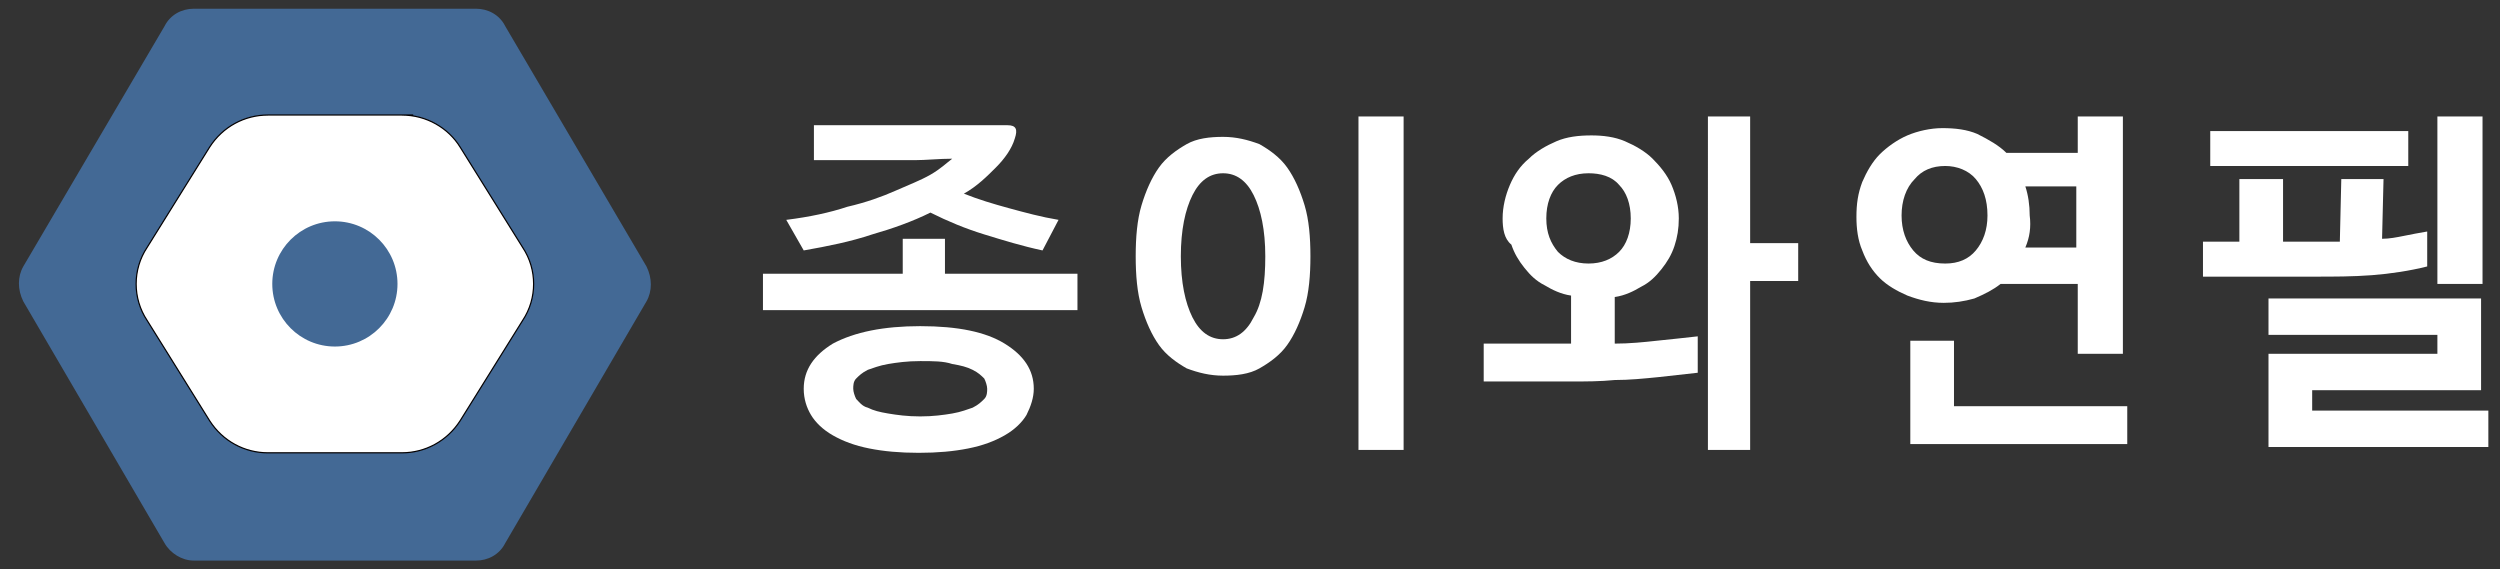
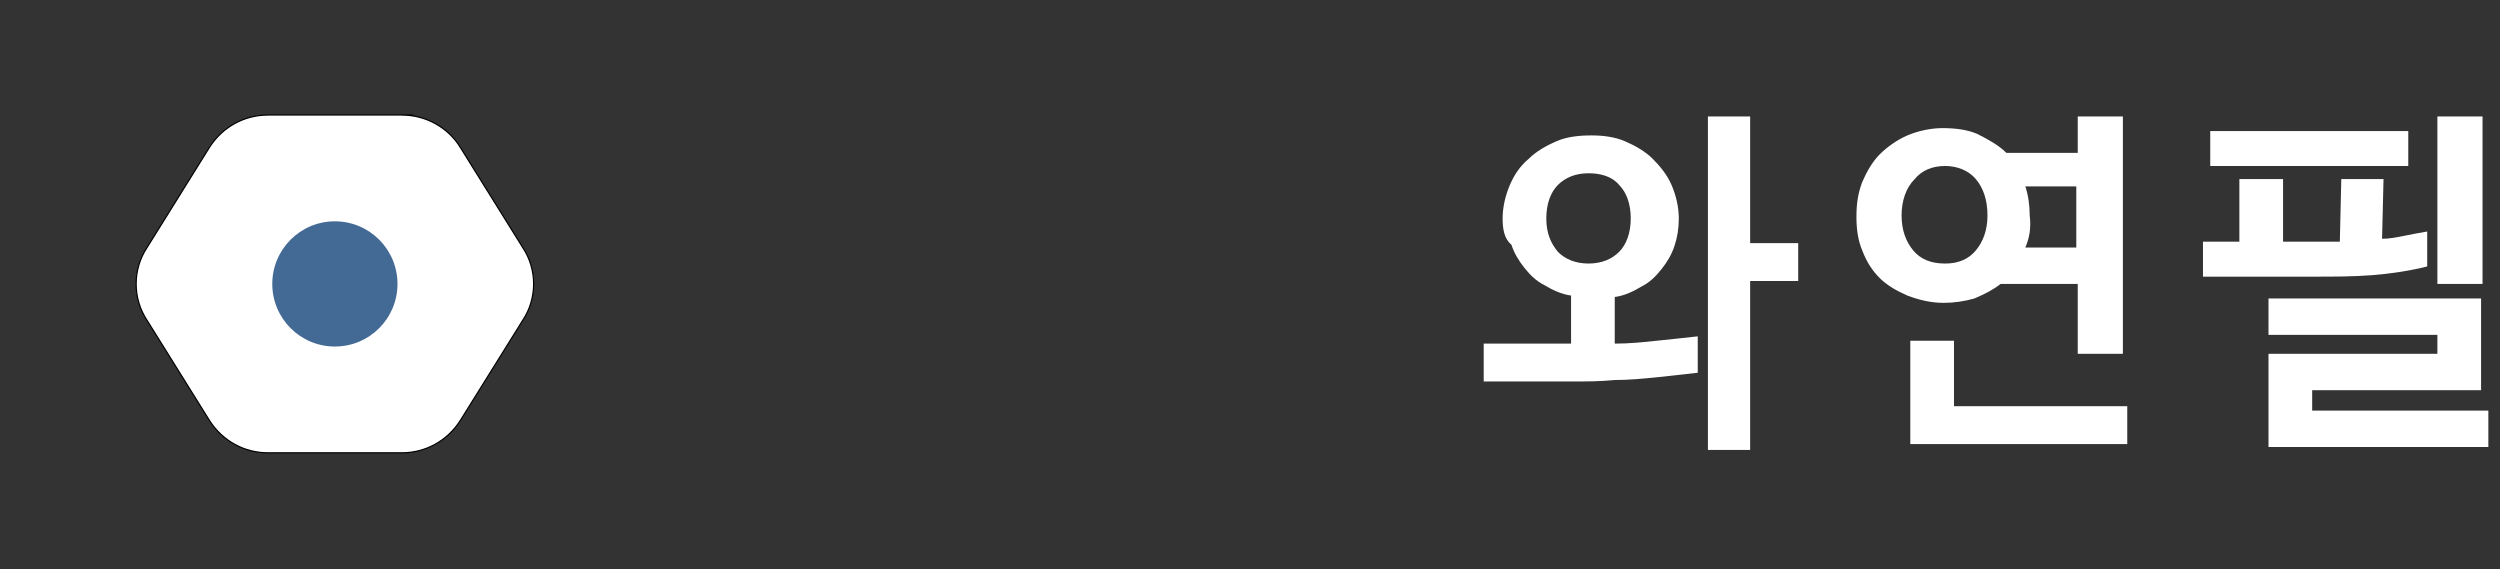
<svg xmlns="http://www.w3.org/2000/svg" version="1.1" id="레이어_1" x="0px" y="0px" viewBox="0 0 171.7 39.1" style="enable-background:new 0 0 171.7 39.1;" xml:space="preserve">
  <rect x="0" y="0" width="171.7" height="39.1" fill="#333333" stroke="none" />
  <style type="text/css">
	.st0{fill:#FFFFFF;}
	.st1{fill:#436995;}
	.st2{fill:none;stroke:#040000;stroke-width:8.337756e-02;stroke-miterlimit:10;}
</style>
  <g>
    <g>
-       <path class="st0" d="M64.9,16.4v2.4H74v2.5H52.4v-2.5h9.6v-2.4H64.9z M55.8,8.6h7.5c1,0,2,0,2.9,0s1.9,0,3,0    c0.6,0,0.7,0.3,0.5,0.9c-0.2,0.7-0.7,1.4-1.3,2c-0.6,0.6-1.3,1.3-2.2,1.8c1,0.4,2,0.7,3.1,1c1.1,0.3,2.2,0.6,3.4,0.8l-1.1,2.1    c-1.4-0.3-2.7-0.7-4-1.1c-1.3-0.4-2.5-0.9-3.7-1.5c-1.2,0.6-2.6,1.1-4,1.5c-1.5,0.5-3,0.8-4.7,1.1L54,15.1c1.6-0.2,3-0.5,4.2-0.9    c1.3-0.3,2.4-0.7,3.3-1.1c0.9-0.4,1.7-0.7,2.4-1.1c0.7-0.4,1.1-0.8,1.5-1.1v0c-0.9,0-1.8,0.1-2.6,0.1c-0.9,0-1.7,0-2.6,0h-4.3V8.6    z M63.2,22.4c2.6,0,4.5,0.4,5.8,1.2c1.3,0.8,2,1.8,2,3.1c0,0.6-0.2,1.2-0.5,1.8c-0.3,0.5-0.8,1-1.5,1.4c-0.7,0.4-1.5,0.7-2.5,0.9    c-1,0.2-2.1,0.3-3.4,0.3c-1.3,0-2.4-0.1-3.4-0.3c-1-0.2-1.8-0.5-2.5-0.9c-0.7-0.4-1.2-0.9-1.5-1.4c-0.3-0.5-0.5-1.1-0.5-1.8    c0-1.3,0.7-2.3,2-3.1C58.7,22.8,60.7,22.4,63.2,22.4z M63.2,24.8c-0.9,0-1.6,0.1-2.2,0.2c-0.6,0.1-1.1,0.3-1.4,0.4    c-0.4,0.2-0.6,0.4-0.8,0.6c-0.2,0.2-0.2,0.5-0.2,0.7c0,0.2,0.1,0.5,0.2,0.7c0.2,0.2,0.4,0.5,0.8,0.6c0.4,0.2,0.8,0.3,1.4,0.4    c0.6,0.1,1.3,0.2,2.2,0.2c0.9,0,1.6-0.1,2.2-0.2c0.6-0.1,1.1-0.3,1.4-0.4c0.4-0.2,0.6-0.4,0.8-0.6c0.2-0.2,0.2-0.5,0.2-0.7    c0-0.2-0.1-0.5-0.2-0.7c-0.2-0.2-0.4-0.4-0.8-0.6c-0.4-0.2-0.8-0.3-1.4-0.4C64.8,24.8,64.1,24.8,63.2,24.8z" />
-       <path class="st0" d="M90,17.6c0,1.3-0.1,2.5-0.4,3.5c-0.3,1-0.7,1.9-1.2,2.6c-0.5,0.7-1.2,1.2-1.9,1.6c-0.7,0.4-1.6,0.5-2.5,0.5    c-0.9,0-1.7-0.2-2.5-0.5c-0.7-0.4-1.4-0.9-1.9-1.6c-0.5-0.7-0.9-1.6-1.2-2.6c-0.3-1-0.4-2.2-0.4-3.5c0-1.3,0.1-2.5,0.4-3.5    c0.3-1,0.7-1.9,1.2-2.6c0.5-0.7,1.2-1.2,1.9-1.6c0.7-0.4,1.6-0.5,2.5-0.5c0.9,0,1.7,0.2,2.5,0.5c0.7,0.4,1.4,0.9,1.9,1.6    c0.5,0.7,0.9,1.6,1.2,2.6C89.9,15.1,90,16.3,90,17.6z M86.9,17.6c0-1.8-0.3-3.2-0.8-4.2c-0.5-1-1.2-1.5-2.1-1.5s-1.6,0.5-2.1,1.5    c-0.5,1-0.8,2.4-0.8,4.2c0,1.8,0.3,3.2,0.8,4.2c0.5,1,1.2,1.5,2.1,1.5s1.6-0.5,2.1-1.5C86.7,20.8,86.9,19.4,86.9,17.6z M93.3,8    h3.1v22.9h-3.1V8z" />
      <path class="st0" d="M103.2,15c0-0.8,0.2-1.6,0.5-2.3c0.3-0.7,0.7-1.3,1.3-1.8c0.5-0.5,1.2-0.9,1.9-1.2c0.7-0.3,1.5-0.4,2.4-0.4    c0.8,0,1.6,0.1,2.3,0.4c0.7,0.3,1.4,0.7,1.9,1.2c0.5,0.5,1,1.1,1.3,1.8c0.3,0.7,0.5,1.5,0.5,2.3c0,0.7-0.1,1.3-0.3,1.9    c-0.2,0.6-0.5,1.1-0.9,1.6c-0.4,0.5-0.8,0.9-1.4,1.2c-0.5,0.3-1.1,0.6-1.8,0.7v3.2c1,0,2-0.1,2.9-0.2c1-0.1,1.9-0.2,2.8-0.3v2.5    c-0.9,0.1-1.8,0.2-2.7,0.3c-1,0.1-2,0.2-3,0.2c-1,0.1-2,0.1-3,0.1c-1,0-1.9,0-2.9,0h-3.1v-2.6h3.1c0.4,0,0.9,0,1.4,0s1,0,1.5,0    v-3.3c-0.7-0.1-1.3-0.4-1.8-0.7c-0.6-0.3-1-0.7-1.4-1.2c-0.4-0.5-0.7-1-0.9-1.6C103.3,16.4,103.2,15.7,103.2,15z M106.2,15    c0,1,0.3,1.7,0.8,2.3c0.5,0.5,1.2,0.8,2.1,0.8c0.9,0,1.6-0.3,2.1-0.8c0.5-0.5,0.8-1.3,0.8-2.3c0-1-0.3-1.8-0.8-2.3    c-0.5-0.6-1.3-0.8-2.1-0.8c-0.9,0-1.6,0.3-2.1,0.8C106.5,13.2,106.2,14,106.2,15z M123.5,19.3h-3.3v11.6h-2.9V8h2.9v8.7h3.3V19.3z    " />
      <path class="st0" d="M137.8,10.5h4.9V8h3.1v16.3h-3.1v-4.8h-5.3c-0.5,0.4-1.1,0.7-1.8,1c-0.7,0.2-1.4,0.3-2.1,0.3    c-0.9,0-1.7-0.2-2.5-0.5c-0.7-0.3-1.4-0.7-1.9-1.2c-0.5-0.5-0.9-1.1-1.2-1.9c-0.3-0.7-0.4-1.5-0.4-2.3c0-0.9,0.1-1.6,0.4-2.4    c0.3-0.7,0.7-1.4,1.2-1.9c0.5-0.5,1.2-1,1.9-1.3c0.7-0.3,1.6-0.5,2.4-0.5c0.9,0,1.7,0.1,2.4,0.4C136.6,9.6,137.3,10,137.8,10.5z     M130.6,14.8c0,1,0.3,1.8,0.8,2.4c0.5,0.6,1.2,0.9,2.2,0.9c0.9,0,1.6-0.3,2.1-0.9c0.5-0.6,0.8-1.4,0.8-2.4c0-1.1-0.3-1.9-0.8-2.5    c-0.5-0.6-1.3-0.9-2.1-0.9c-0.9,0-1.6,0.3-2.1,0.9C130.9,12.9,130.6,13.8,130.6,14.8z M146.2,30.5h-15v-7.1h3v4.5h11.9V30.5z     M139.1,17h3.5l0-4.2h-3.5c0.2,0.6,0.3,1.3,0.3,2C139.5,15.6,139.4,16.3,139.1,17z" />
      <path class="st0" d="M153.8,16.6l0-4.3h3l0,4.3h2.1c0.3,0,0.6,0,0.9,0s0.6,0,0.9,0l0.1-4.3h2.9l-0.1,4.1c0.5,0,1-0.1,1.5-0.2    s1-0.2,1.6-0.3v2.4c-1.2,0.3-2.5,0.5-3.8,0.6c-1.3,0.1-2.6,0.1-4,0.1h-7.6v-2.4H153.8z M151.8,11.5V9h13.6v2.4H151.8z M170.9,30.7    h-15.1v-6.4h11.6v-1.3h-11.6v-2.5h14.6v6.3h-11.6v1.4h12.1V30.7z M167.4,8h3.1v11.5h-3.1V8z" />
    </g>
    <g>
-       <path class="st1" d="M32.7,0.6H13.3c-0.8,0-1.6,0.4-2,1.2L1.6,18.3c-0.4,0.7-0.4,1.6,0,2.4l9.7,16.6c0.4,0.7,1.2,1.2,2,1.2h19.4    c0.8,0,1.6-0.4,2-1.2l9.7-16.6c0.4-0.7,0.4-1.6,0-2.4L34.7,1.8C34.3,1,33.5,0.6,32.7,0.6z" />
      <g>
        <path class="st0" d="M27.6,7.9h-9.2c-1.6,0-3.1,0.8-4,2.2L10.1,17c-1,1.5-1,3.5,0,5l4.3,6.9c0.9,1.4,2.4,2.2,4,2.2h9.2     c1.6,0,3.1-0.8,4-2.2l4.3-6.9c1-1.5,1-3.5,0-5l-4.3-6.9C30.8,8.8,29.3,7.9,27.6,7.9z" />
        <path class="st2" d="M27.6,7.9h-9.2c-1.6,0-3.1,0.8-4,2.2L10.1,17c-1,1.5-1,3.5,0,5l4.3,6.9c0.9,1.4,2.4,2.2,4,2.2h9.2     c1.6,0,3.1-0.8,4-2.2l4.3-6.9c1-1.5,1-3.5,0-5l-4.3-6.9C30.8,8.8,29.3,7.9,27.6,7.9C27.6,7.9,29.3,7.9,27.6,7.9z" />
      </g>
      <circle class="st1" cx="23" cy="19.5" r="4.3" />
    </g>
  </g>
</svg>